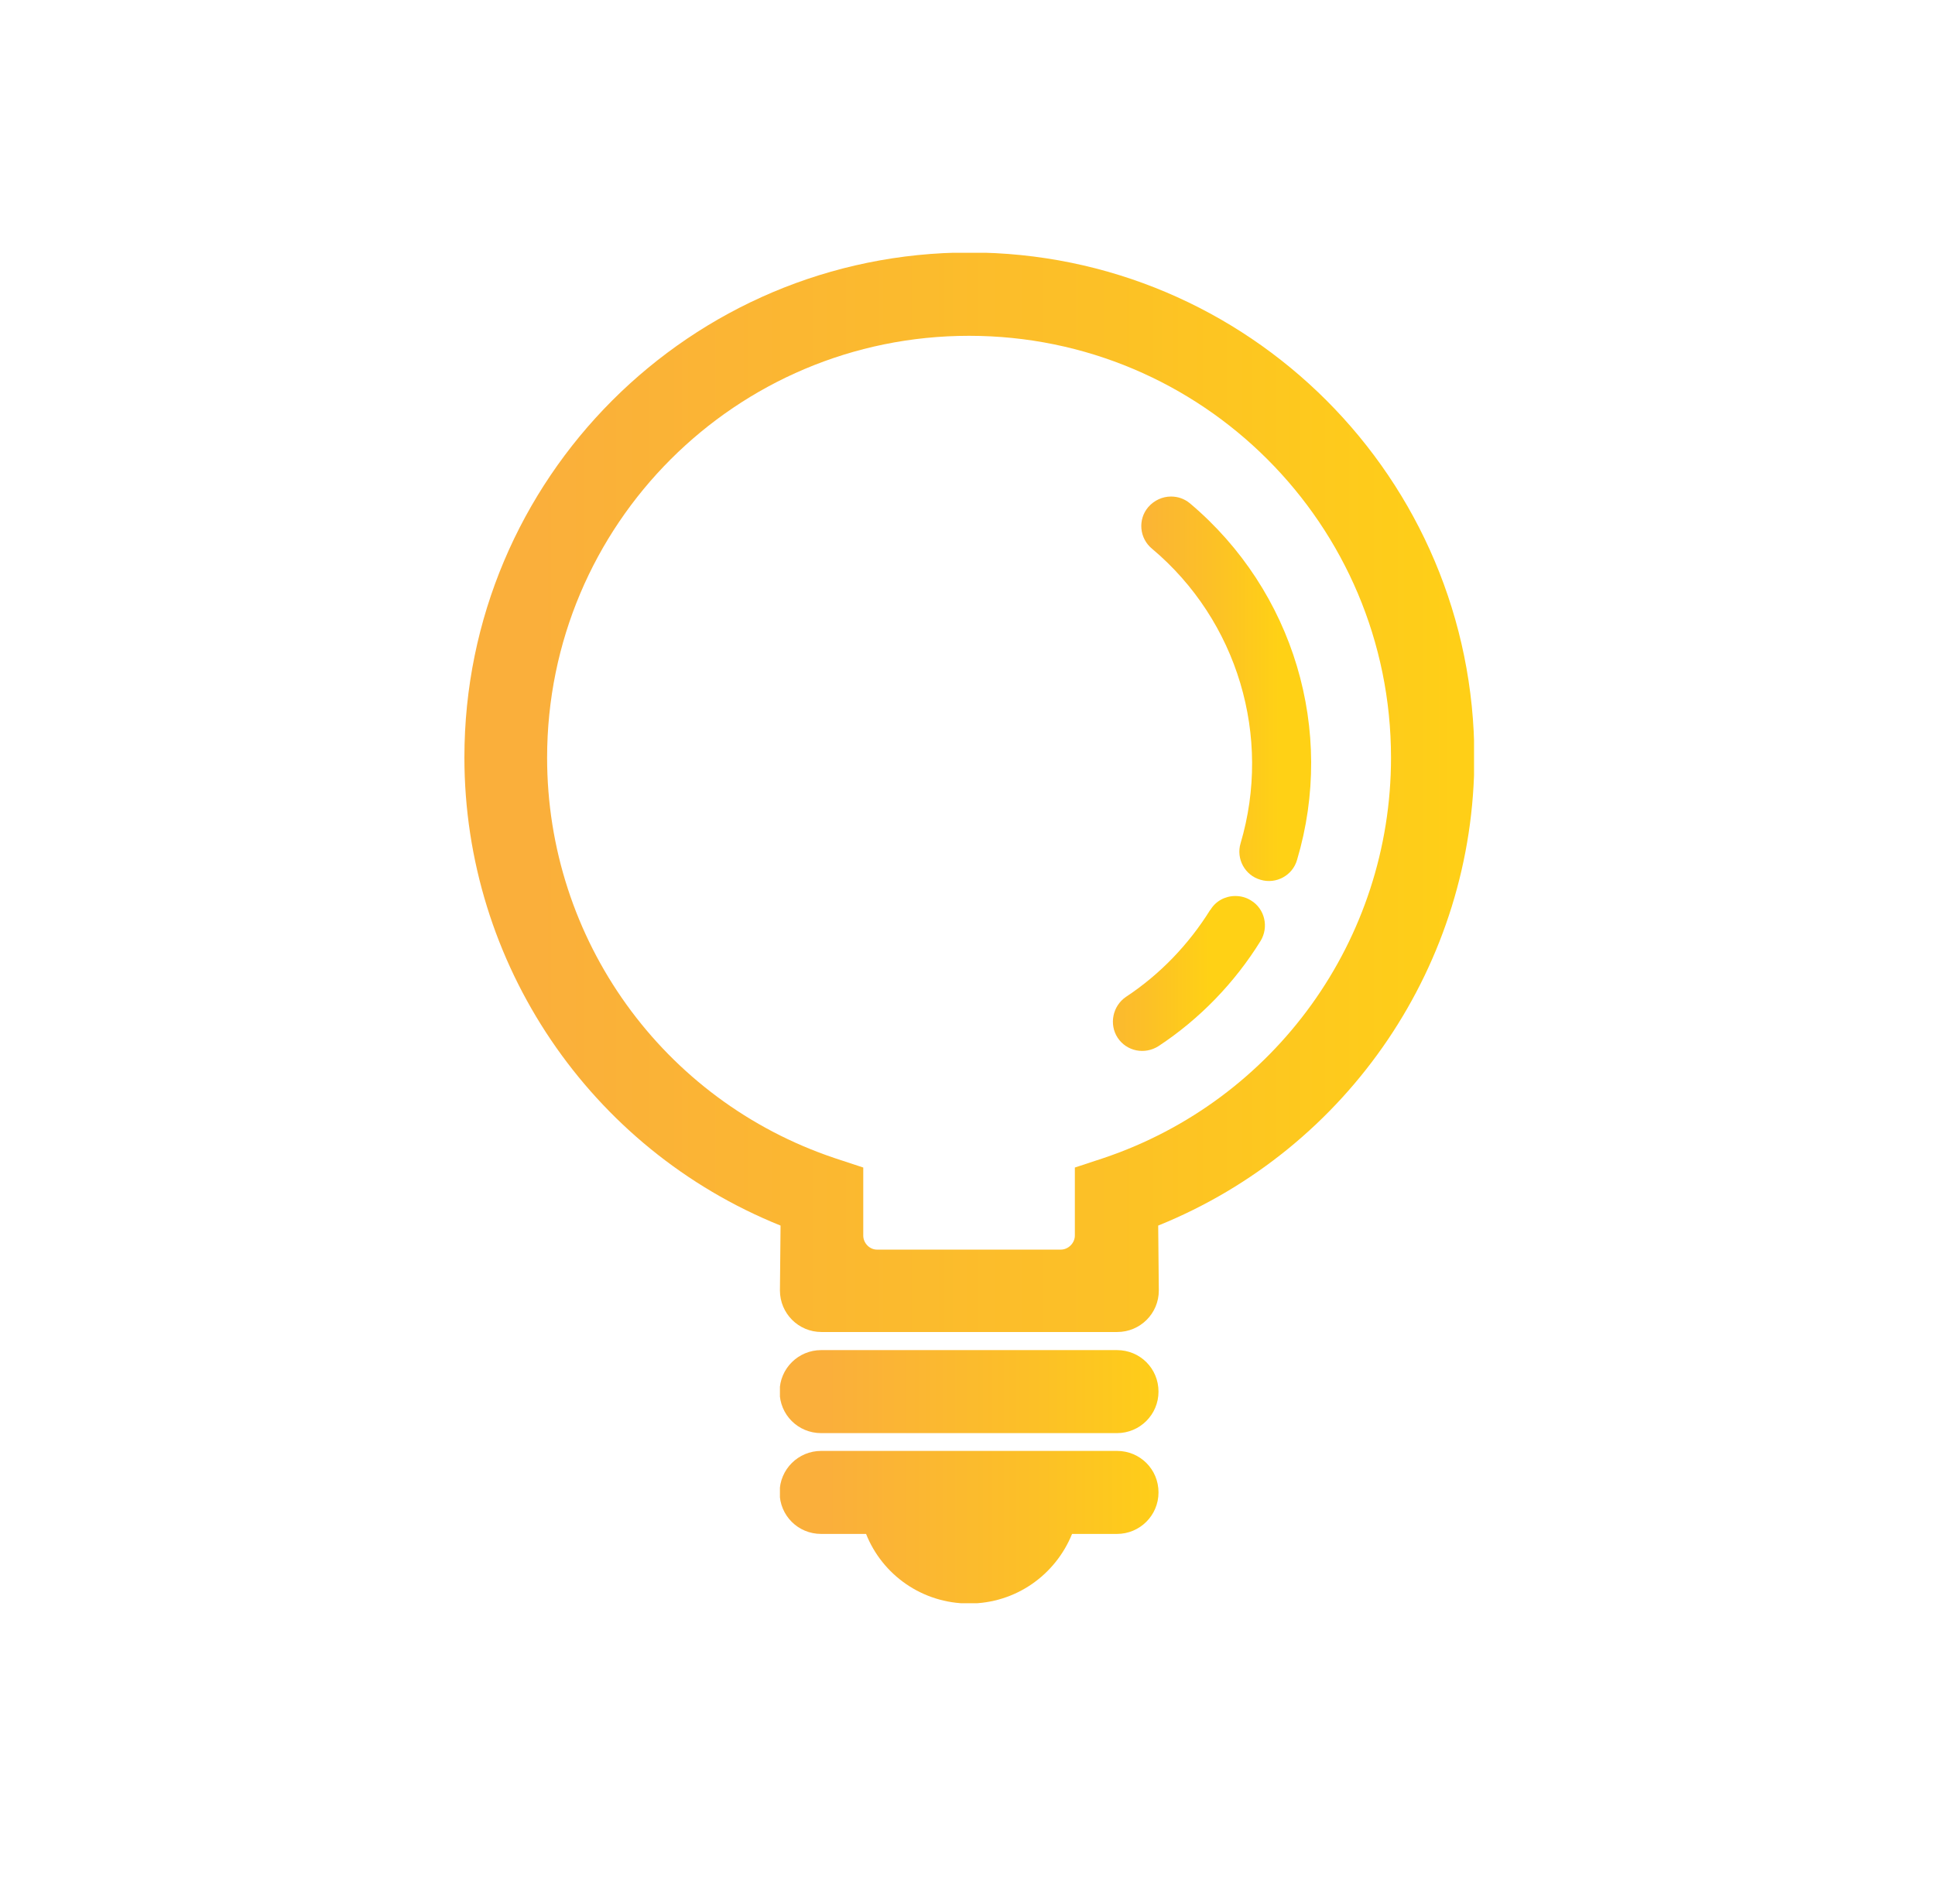
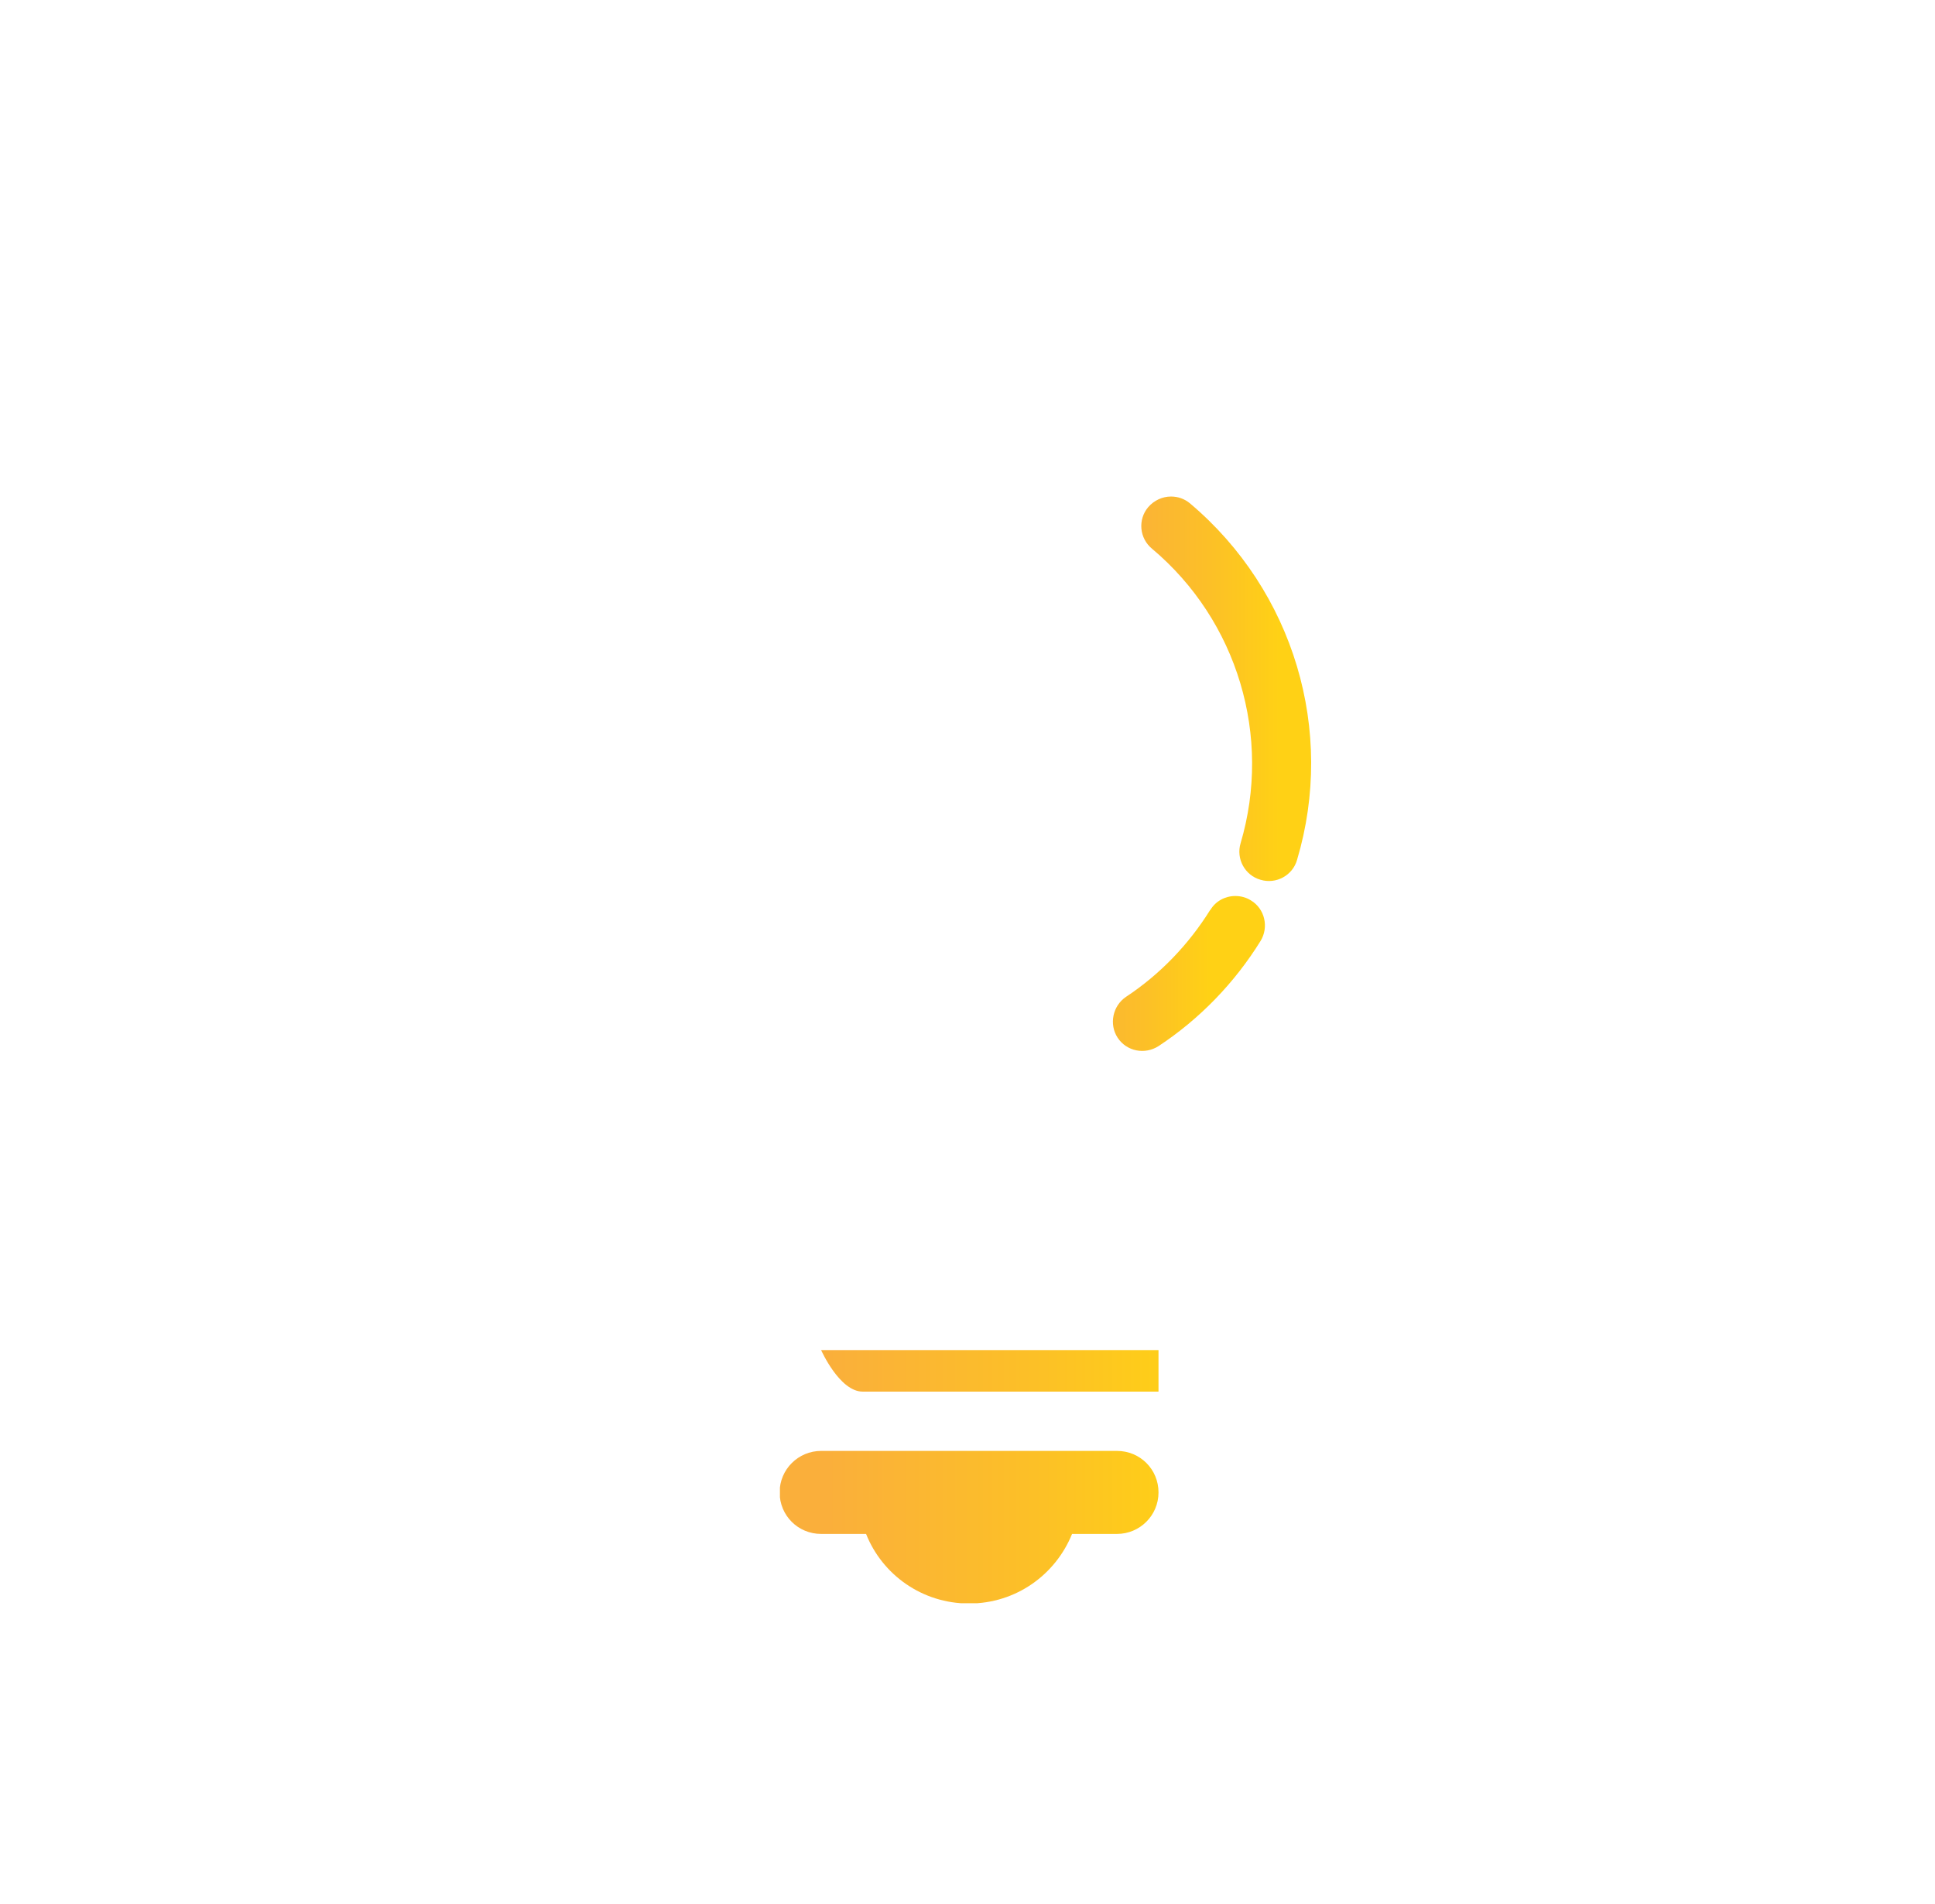
<svg xmlns="http://www.w3.org/2000/svg" xmlns:xlink="http://www.w3.org/1999/xlink" id="Layer_1" data-name="Layer 1" viewBox="0 0 62 61">
  <defs>
    <style>      .cls-1 {        clip-path: url(#clippath);      }      .cls-2 {        fill: none;      }      .cls-2, .cls-3, .cls-4, .cls-5, .cls-6, .cls-7 {        stroke-width: 0px;      }      .cls-3 {        fill: url(#linear-gradient);      }      .cls-8 {        clip-path: url(#clippath-1);      }      .cls-9 {        clip-path: url(#clippath-4);      }      .cls-10 {        clip-path: url(#clippath-3);      }      .cls-11 {        clip-path: url(#clippath-2);      }      .cls-4 {        fill: url(#linear-gradient-4);      }      .cls-5 {        fill: url(#linear-gradient-2);      }      .cls-6 {        fill: url(#linear-gradient-3);      }      .cls-7 {        fill: url(#linear-gradient-5);      }    </style>
    <clipPath id="clippath">
-       <path class="cls-2" d="M27.66,39.59v-2.18l-.91-.3c-5.52-1.85-9.22-7.01-9.22-12.83,0-7.47,6.05-13.52,13.52-13.52s13.52,6.05,13.52,13.52c0,5.82-3.71,10.98-9.22,12.83l-.91.3v2.18c0,.24-.21.45-.45.45h-5.89c-.24,0-.44-.21-.44-.45M14.88,24.27c0,6.6,4.02,12.54,10.13,15l-.02,2.08c0,.73.59,1.33,1.33,1.33h9.48c.73,0,1.33-.59,1.33-1.33l-.02-2.08c6.11-2.47,10.13-8.41,10.13-15,0-8.93-7.24-16.18-16.18-16.18S14.88,15.34,14.88,24.27" />
-     </clipPath>
+       </clipPath>
    <linearGradient id="linear-gradient" x1="-426.64" y1="2684.57" x2="-425.64" y2="2684.57" gradientTransform="translate(13817.75 86877.4) scale(32.35 -32.35)" gradientUnits="userSpaceOnUse">
      <stop offset="0" stop-color="#faaf3b" />
      <stop offset=".04" stop-color="#faaf3b" />
      <stop offset=".59" stop-color="#fcc027" />
      <stop offset="1" stop-color="#ffd115" />
    </linearGradient>
    <clipPath id="clippath-1">
      <path class="cls-2" d="M38.78,29.15c-.69,1.11-1.61,2.07-2.7,2.79-.43.29-.55.88-.27,1.31.29.44.87.55,1.31.27,1.32-.87,2.44-2.03,3.27-3.37.27-.44.14-1.03-.31-1.3-.16-.1-.33-.14-.5-.14-.32,0-.63.16-.8.45" />
    </clipPath>
    <linearGradient id="linear-gradient-2" x1="-497.87" y1="2625.76" x2="-496.87" y2="2625.76" gradientTransform="translate(2463.48 12835.45) scale(4.88 -4.88)" xlink:href="#linear-gradient" />
    <clipPath id="clippath-2">
      <path class="cls-2" d="M36.79,16.25c-.34.4-.28,1,.12,1.33,2.75,2.31,3.85,6.03,2.84,9.44-.15.5.14,1.03.64,1.17.5.15,1.03-.14,1.17-.64,1.23-4.13-.1-8.61-3.43-11.42-.18-.15-.39-.22-.61-.22-.27,0-.54.12-.73.34" />
    </clipPath>
    <linearGradient id="linear-gradient-3" x1="-489.21" y1="2632.91" x2="-488.21" y2="2632.91" gradientTransform="translate(2696.87 14339.67) scale(5.44 -5.44)" xlink:href="#linear-gradient" />
    <clipPath id="clippath-3">
-       <path class="cls-2" d="M26.31,43.26c-.73,0-1.33.59-1.33,1.33s.59,1.33,1.33,1.33h9.48c.73,0,1.33-.59,1.33-1.33s-.59-1.33-1.33-1.33h-9.48Z" />
+       <path class="cls-2" d="M26.31,43.26s.59,1.33,1.33,1.33h9.48c.73,0,1.33-.59,1.33-1.33s-.59-1.33-1.33-1.33h-9.48Z" />
    </clipPath>
    <linearGradient id="linear-gradient-4" x1="-447.71" y1="2667.17" x2="-446.71" y2="2667.17" gradientTransform="translate(5456.72 32403.25) scale(12.13 -12.13)" xlink:href="#linear-gradient" />
    <clipPath id="clippath-4">
      <path class="cls-2" d="M26.31,46.49c-.73,0-1.33.59-1.33,1.33s.59,1.33,1.33,1.33h1.44c.52,1.31,1.8,2.23,3.3,2.23s2.77-.92,3.3-2.23h1.44c.73,0,1.33-.59,1.33-1.33s-.59-1.33-1.33-1.33h-9.48Z" />
    </clipPath>
    <linearGradient id="linear-gradient-5" x1="-447.71" y1="2667.17" x2="-446.71" y2="2667.17" gradientTransform="translate(5456.72 32407.59) scale(12.13 -12.13)" xlink:href="#linear-gradient" />
  </defs>
  <g class="cls-1">
    <rect class="cls-3" x="14.88" y="8.1" width="32.35" height="34.59" />
  </g>
  <g class="cls-8">
    <rect class="cls-5" x="35.52" y="28.7" width="5.14" height="5.1" />
  </g>
  <g class="cls-11">
    <rect class="cls-6" x="36.45" y="15.91" width="6.33" height="12.43" />
  </g>
  <g class="cls-10">
    <rect class="cls-4" x="24.99" y="43.26" width="12.13" height="2.66" />
  </g>
  <g class="cls-9">
    <rect class="cls-7" x="24.99" y="46.49" width="12.13" height="4.88" />
  </g>
</svg>